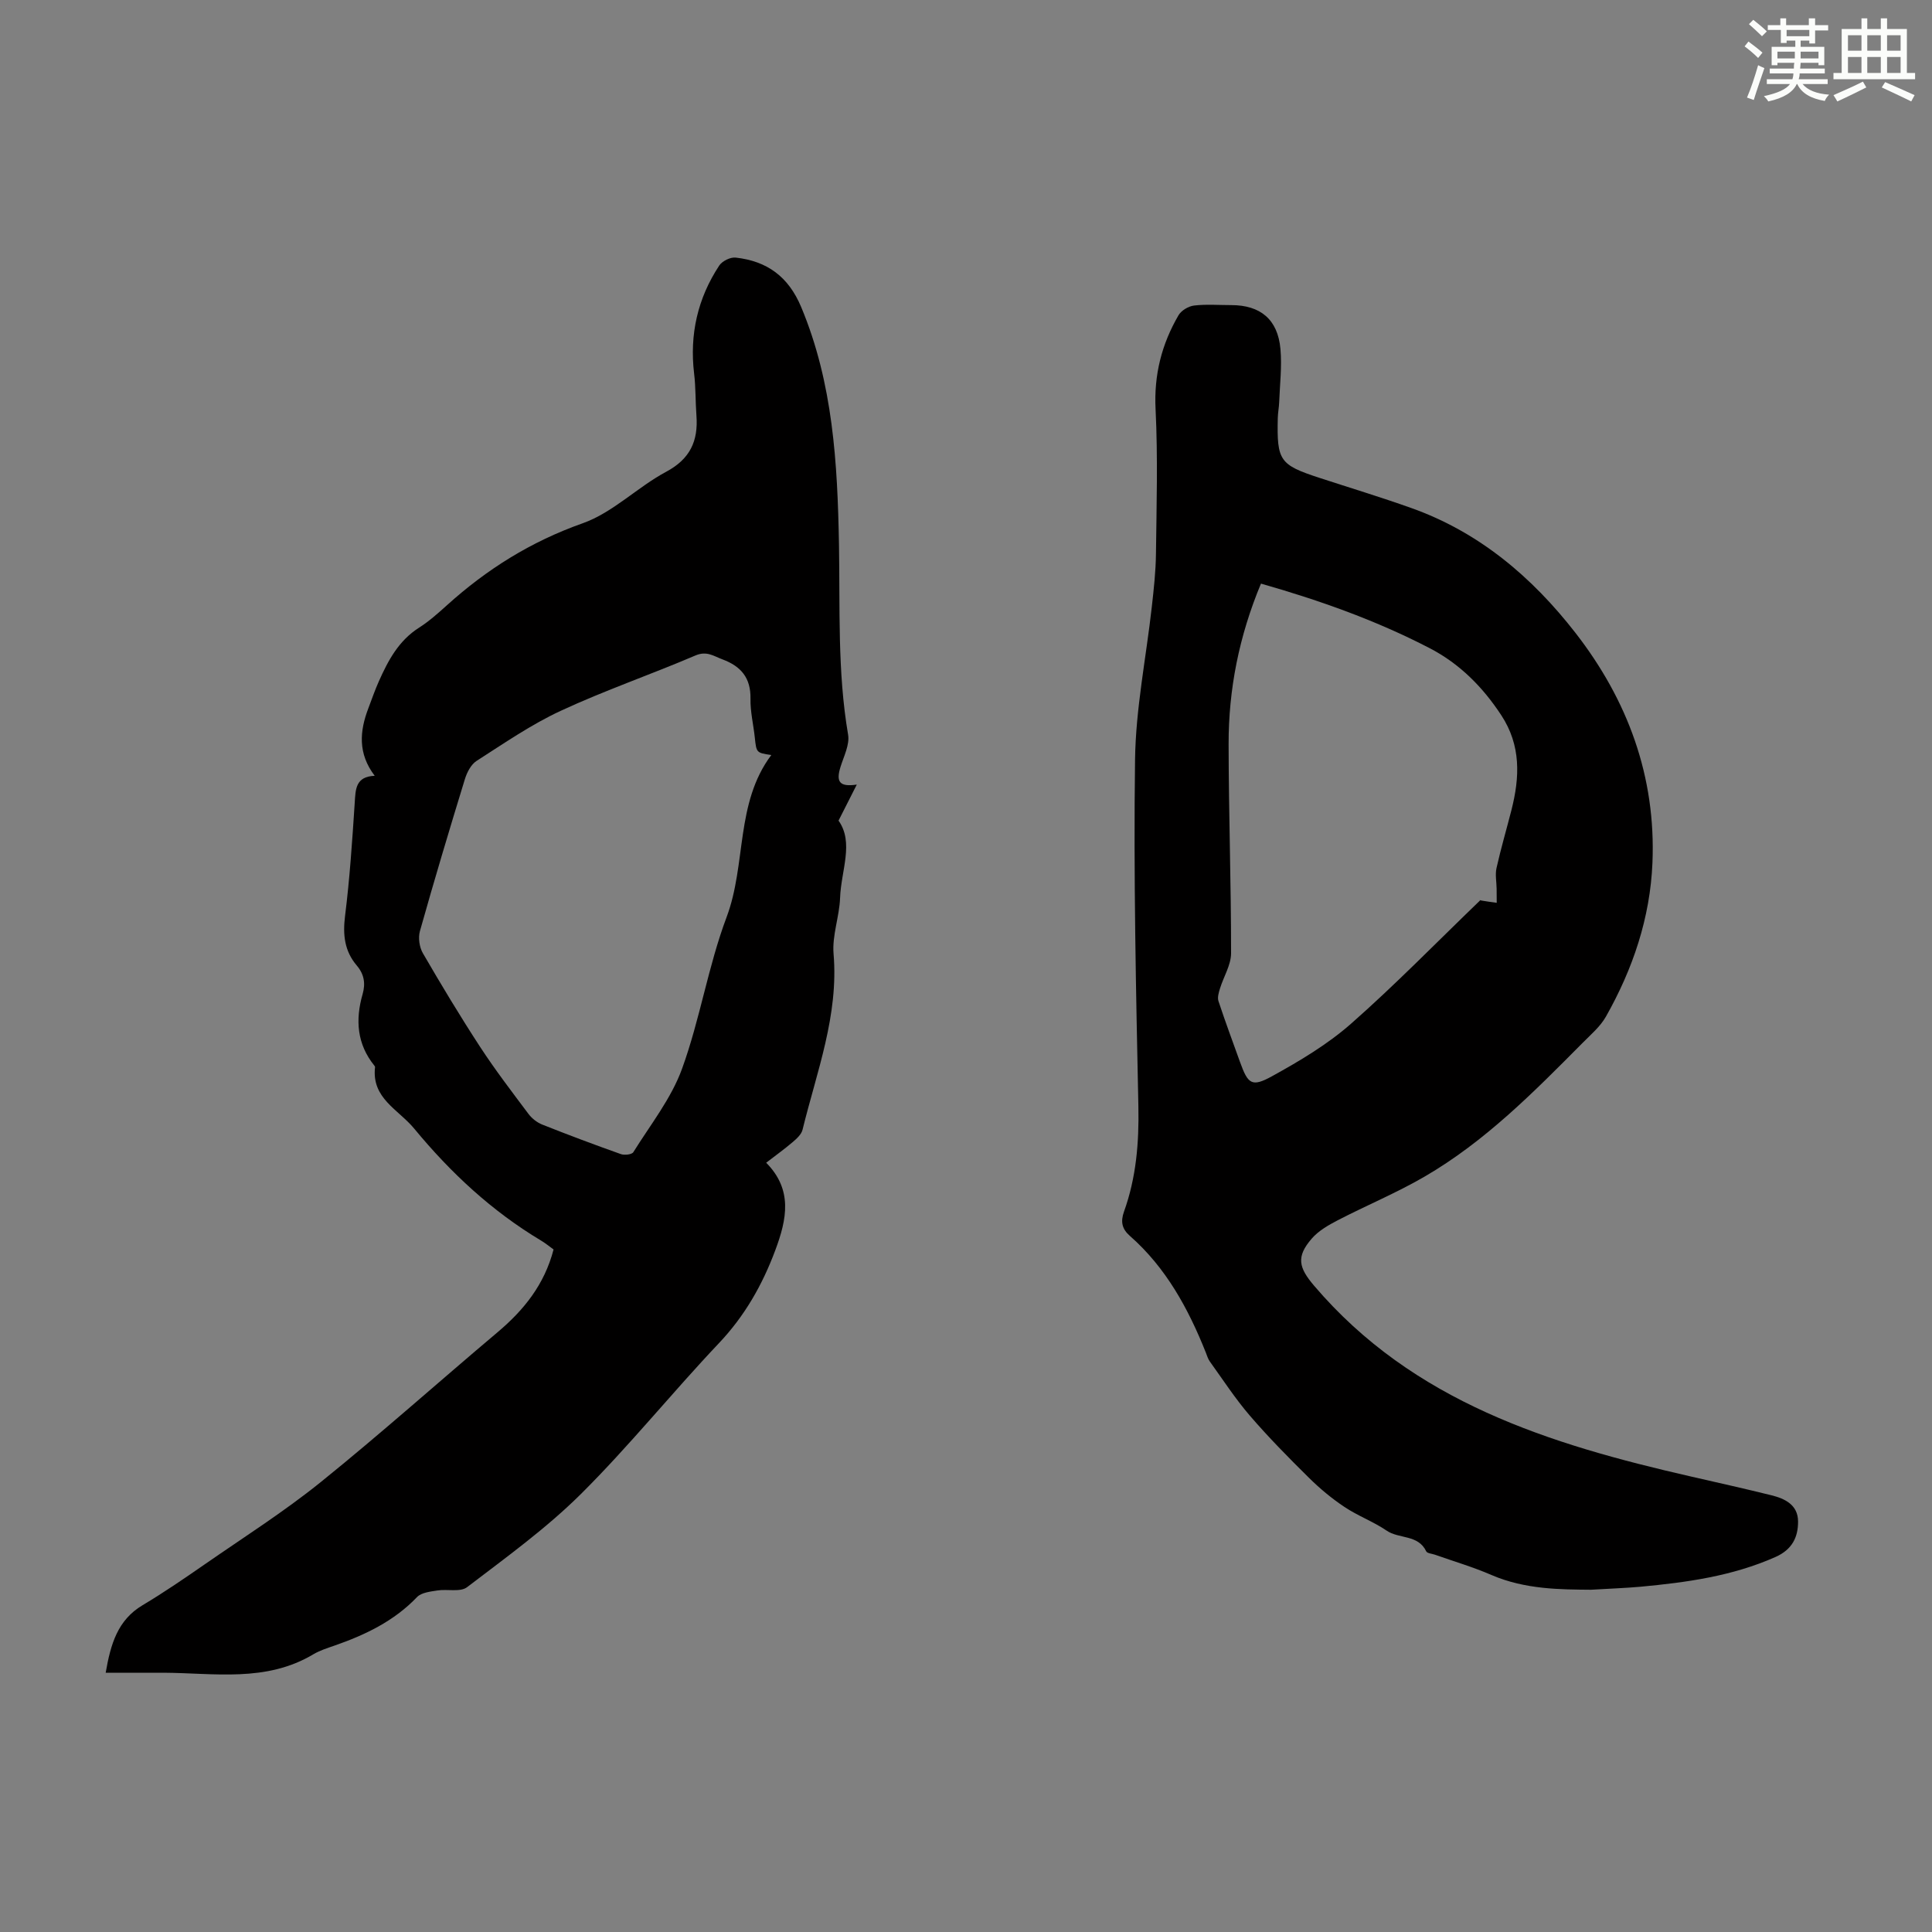
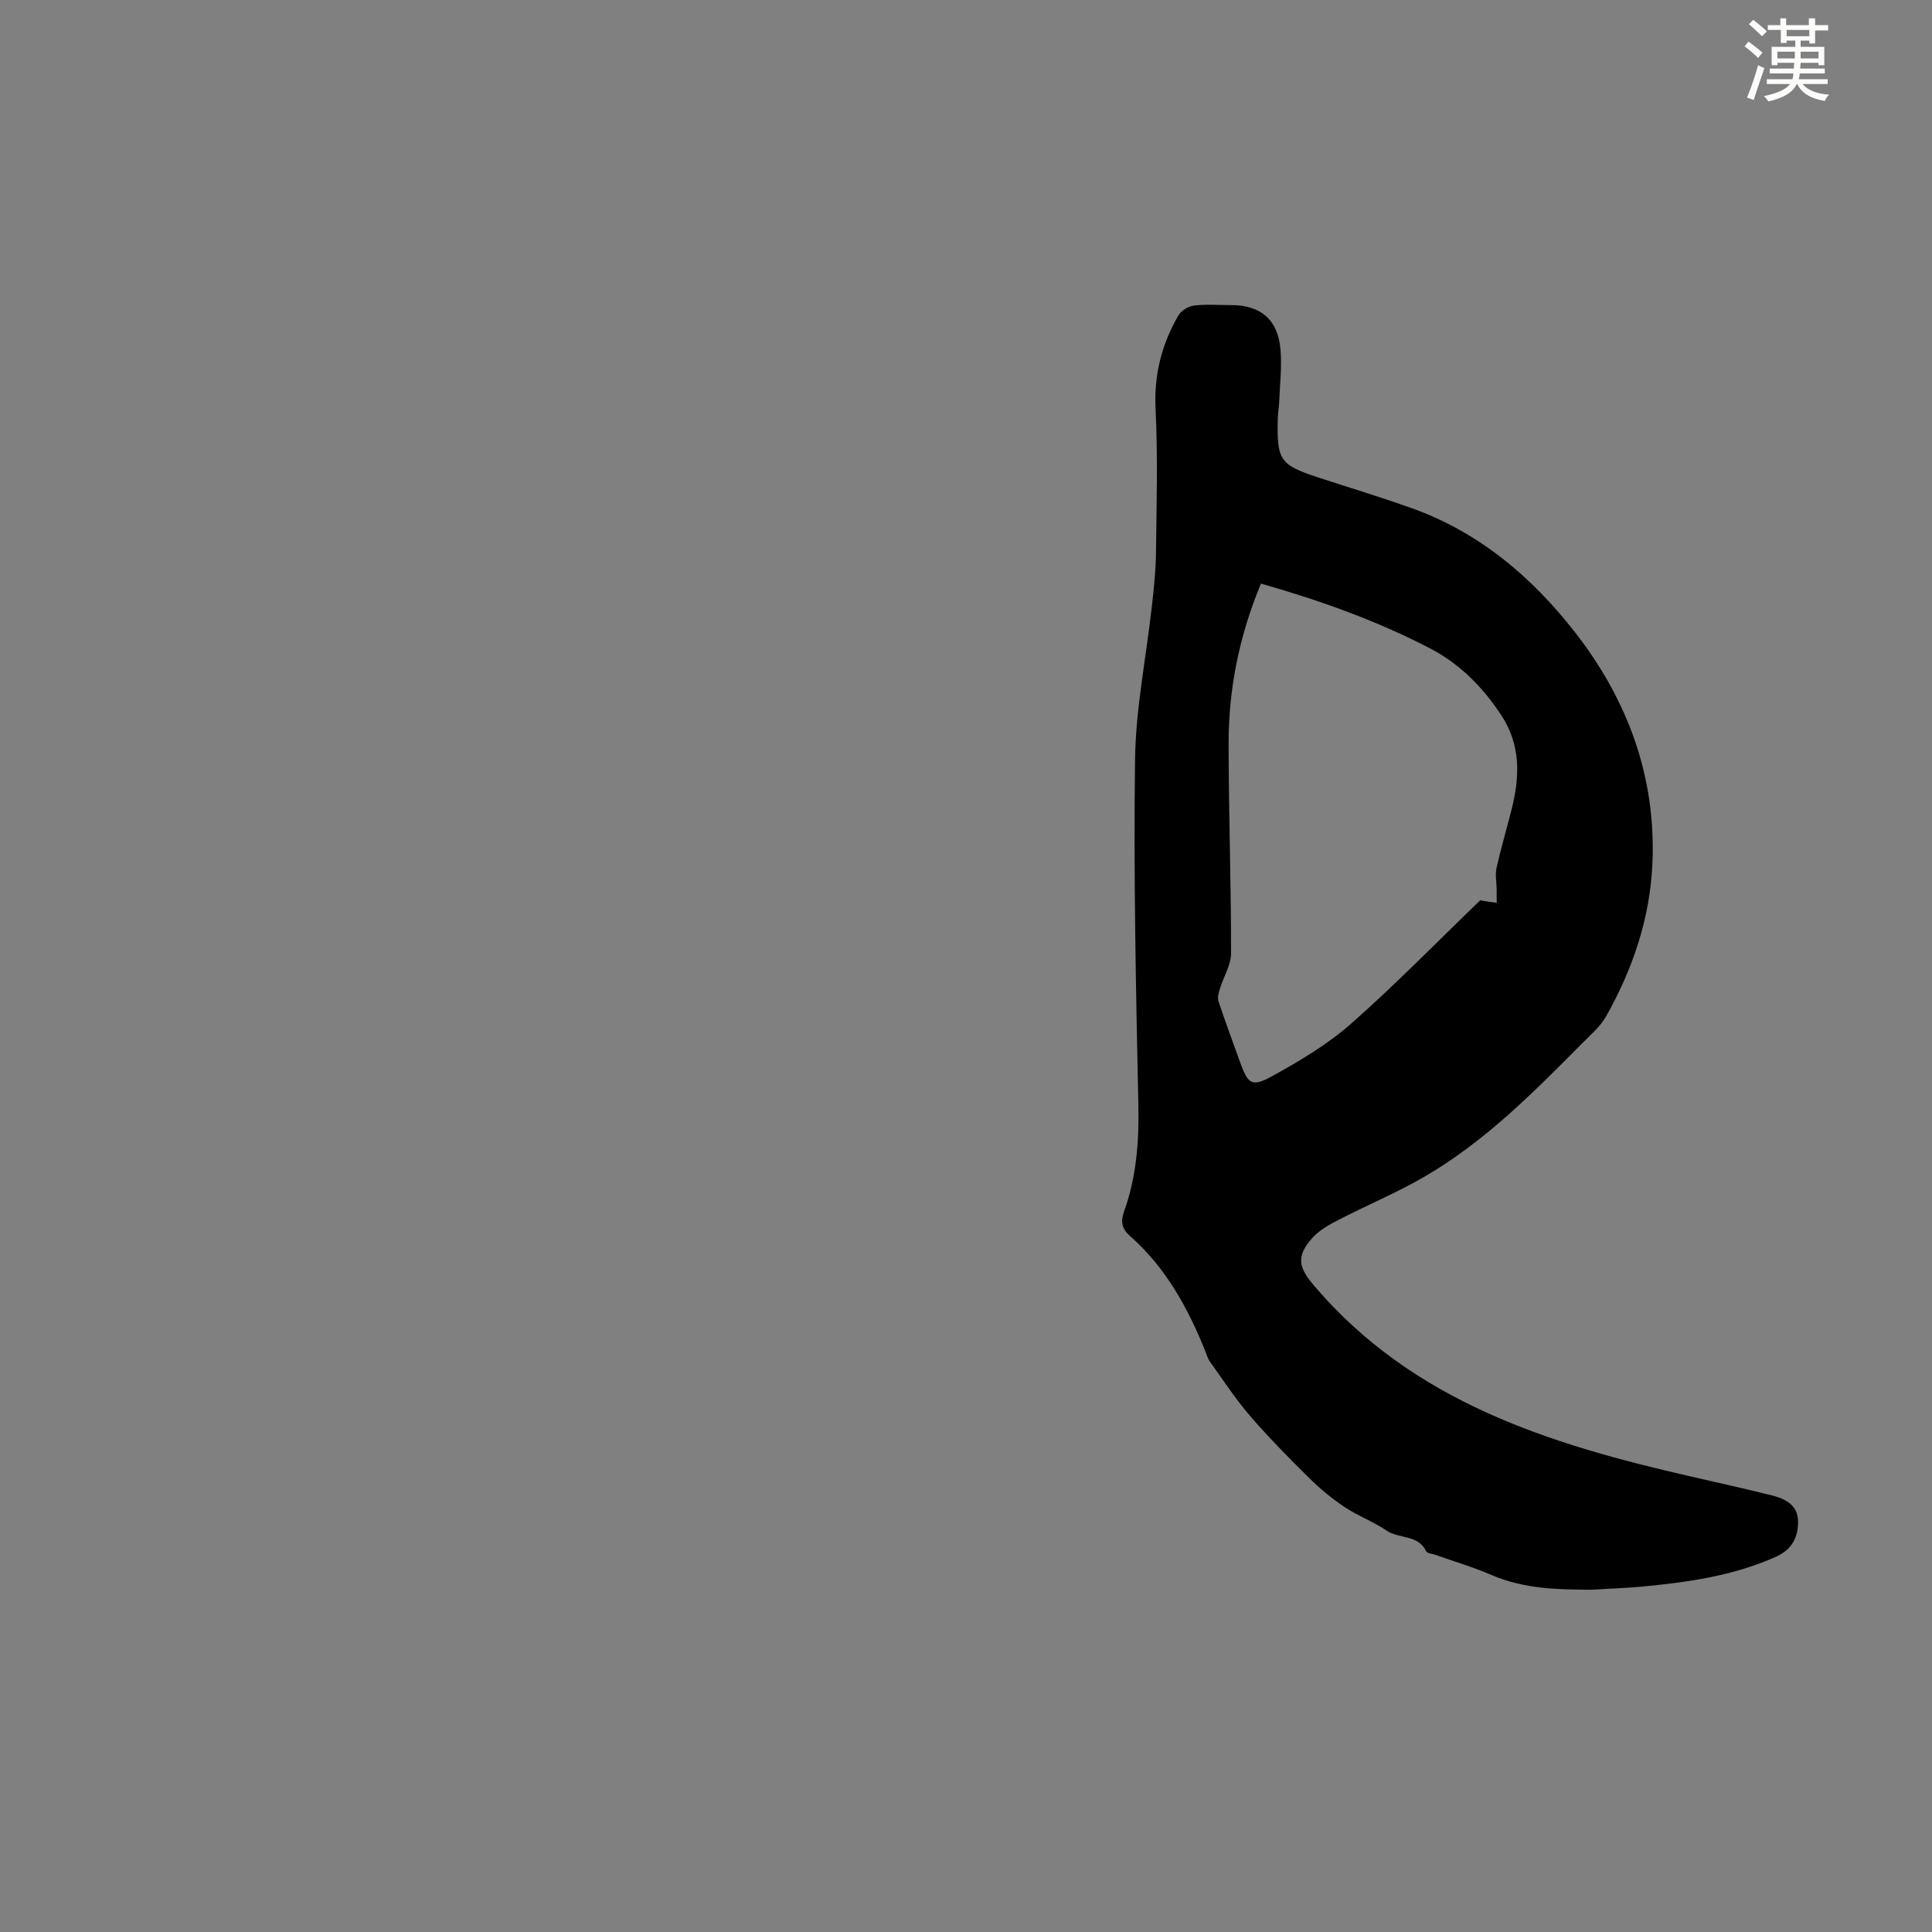
<svg xmlns="http://www.w3.org/2000/svg" enable-background="new 0 0 400 400" viewBox="0 0 400 400">
  <rect x="0" y="0" width="400" height="400" fill="#808080" stroke="none" />
-   <path d="m21.88 346.33c1.03-5.94 2.46-10.9 7.64-13.99 4.41-2.63 8.65-5.54 12.88-8.47 8.06-5.59 16.39-10.88 24.01-17.02 12.44-10.04 24.37-20.71 36.6-31.02 5.43-4.58 9.7-9.84 11.6-17.14-.81-.58-1.65-1.28-2.57-1.83-10.2-6.1-18.72-14.03-26.28-23.19-3.27-3.97-8.87-6.26-8.11-12.74.01-.09-.08-.21-.14-.3-3.62-4.47-3.96-9.49-2.44-14.79.64-2.22.32-4.14-1.18-5.91-2.57-3.01-2.94-6.38-2.45-10.29.97-7.76 1.49-15.59 2-23.4.18-2.82.15-5.46 4.14-5.62-3.52-4.62-3.12-9.25-1.32-13.97.71-1.88 1.37-3.78 2.19-5.62 1.92-4.31 4.1-8.4 8.3-11.07 2.06-1.31 3.93-2.98 5.75-4.62 8.28-7.49 17.42-13.21 28.13-17 6.24-2.2 11.32-7.47 17.3-10.67 4.97-2.66 6.65-6.39 6.26-11.62-.22-2.9-.13-5.82-.48-8.7-.97-8.11.73-15.59 5.2-22.37.61-.93 2.31-1.77 3.39-1.65 6.47.72 10.92 3.89 13.58 10.25 6.6 15.77 7.51 32.35 7.82 49.04.24 13.18-.35 26.38 1.89 39.49.35 2.07-.89 4.47-1.57 6.66-.94 3.02-.31 4.22 3.37 3.67-1.38 2.73-2.46 4.85-3.78 7.46 3.24 4.56.52 10.36.32 15.99-.14 3.88-1.67 7.79-1.35 11.58 1.08 12.77-3.49 24.43-6.42 36.42-.23.96-1.19 1.84-2.01 2.54-1.69 1.45-3.5 2.74-5.52 4.3 5.54 5.6 4.28 11.69 1.9 18.08-2.69 7.22-6.34 13.64-11.7 19.3-9.69 10.23-18.56 21.27-28.54 31.19-7.18 7.13-15.51 13.14-23.59 19.31-1.4 1.07-4.09.35-6.14.68-1.46.23-3.3.42-4.21 1.36-4.79 5.01-10.76 7.85-17.14 10.07-1.47.51-3 .99-4.33 1.78-9.81 5.87-20.55 3.87-31.07 3.82-3.93-.01-7.82.01-11.93.01zm137.81-190.01c-3.1-.46-3.08-.46-3.42-3.66-.29-2.67-.94-5.33-.89-7.99.08-4.32-1.96-6.73-5.82-8.16-1.84-.69-3.24-1.8-5.58-.8-9.23 3.95-18.76 7.22-27.85 11.44-6.11 2.83-11.75 6.73-17.45 10.38-1.16.74-2 2.38-2.43 3.78-3.21 10.46-6.35 20.94-9.31 31.47-.39 1.38-.11 3.32.61 4.57 3.81 6.57 7.73 13.08 11.88 19.44 3.11 4.76 6.58 9.29 9.99 13.84.7.93 1.76 1.77 2.84 2.2 5.39 2.14 10.83 4.18 16.3 6.12.74.26 2.25.09 2.56-.4 3.53-5.67 7.84-11.09 10.08-17.25 3.73-10.25 5.41-21.26 9.25-31.46 4.1-10.96 1.77-23.55 9.24-33.52z" fill="#010000" />
  <path d="m329.39 329.14c-6.24-.06-13.6-.03-20.61-3.06-3.78-1.64-7.77-2.81-11.67-4.19-.63-.22-1.63-.28-1.83-.71-1.67-3.51-5.62-2.52-8.19-4.28-2.76-1.88-5.99-3.06-8.76-4.92-2.64-1.76-5.12-3.83-7.37-6.06-4.19-4.14-8.34-8.35-12.18-12.81-3.03-3.52-5.58-7.45-8.3-11.23-.38-.53-.58-1.21-.82-1.83-3.63-9.11-8.24-17.59-15.74-24.18-1.62-1.42-1.96-2.92-1.2-5.04 2.52-7.02 3.12-14.26 2.97-21.74-.5-23.94-1.01-47.89-.69-71.83.14-10.56 2.29-21.08 3.47-31.63.41-3.66.82-7.34.86-11.01.12-9.96.41-19.94-.08-29.88-.36-7.12 1.26-13.48 4.75-19.47.58-.99 2.05-1.87 3.21-2.01 2.54-.3 5.14-.09 7.71-.09 6.04 0 9.63 2.97 10.18 9.06.33 3.64-.12 7.35-.26 11.03-.04 1.11-.27 2.22-.29 3.34-.2 8.79.4 9.64 8.58 12.32 6.37 2.08 12.78 4.02 19.09 6.27 14.04 5 24.99 14.3 33.97 25.85 10.82 13.93 16.68 29.76 15.93 47.63-.48 11.39-4.05 21.93-9.62 31.79-1.18 2.09-3.15 3.75-4.88 5.5-10.09 10.17-20.19 20.4-32.7 27.66-5.78 3.36-12.01 5.94-17.95 9.02-1.94 1.01-3.99 2.18-5.39 3.8-3.26 3.76-2.7 6 .47 9.73 20.52 24.1 48.76 32.84 78.06 39.53 5.55 1.27 11.11 2.51 16.64 3.88 2.84.7 5.5 2.01 5.52 5.41.02 3.28-1.23 5.83-4.66 7.36-8.95 3.98-18.43 5.28-28.01 6.17-3.04.27-6.06.37-10.21.62zm-68.32-208.31c-4.54 10.88-6.72 21.9-6.7 33.27.02 14.42.52 28.83.51 43.25 0 2.45-1.56 4.88-2.31 7.35-.25.82-.55 1.83-.3 2.57 1.4 4.24 2.96 8.43 4.47 12.63 1.64 4.54 2.41 5.25 6.64 2.91 5.73-3.16 11.49-6.59 16.37-10.89 9.11-8.02 17.6-16.74 26.74-25.55-.48-.15-.08.03.35.1 1.01.18 2.02.3 3.04.45 0-.98 0-1.95-.02-2.93-.02-1.43-.33-2.93-.02-4.29.9-4.02 2.07-7.99 3.09-11.99 1.73-6.8 2.01-13.37-2.12-19.65-3.84-5.84-8.6-10.63-14.75-13.83-11.03-5.73-22.68-9.89-34.99-13.4z" fill="#010000" />
  <g fill="#fbfcfa">
    <path d="m361.2 9.6.8-1c.9.7 1.9 1.4 2.9 2.3l-.9 1.1c-1-1-2-1.8-2.8-2.4zm.5 10.6c.9-2.1 1.6-4.3 2.3-6.7.4.2.8.4 1.3.6-.7 2.1-1.5 4.3-2.2 6.6zm.4-15.2.9-.9c1 .8 2 1.6 2.8 2.4l-1 1c-.9-.9-1.8-1.7-2.7-2.5zm12.5-1.2h1.2v1.4h2.7v1.1h-2.7v2.7h-1.2v-.6h-1.8v1.3h4.9v3.8h-1.2v-.5h-3.7c0 .4-.1.9-.1 1.2h5.1v1h-5.2c0 .5-.1.9-.2 1.2h6v1h-5.2c1.1 1.3 2.9 2 5.5 2.2-.4.4-.7.8-.9 1.3-2.9-.5-4.8-1.6-5.7-3.5h-.1c-.8 1.7-2.7 2.9-5.9 3.6-.2-.4-.6-.8-.9-1.1 2.8-.6 4.6-1.4 5.4-2.5h-4.8v-1h5.3c.1-.3.2-.7.2-1.2h-4.9v-1h5c0-.4 0-.8.1-1.2h-3.5v.5h-1.2v-3.8h4.9v-1.3h-1.8v.5h-1.2v-2.7h-2.7v-1h2.6v-1.4h1.2v1.4h4.7v-1.4zm-6.6 8.3h3.6c0-.4 0-.9 0-1.4h-3.6zm1.9-4.6h4.7v-1.3h-4.7zm6.6 3.2h-3.7v1.4h3.7z" />
-     <path d="m385.3 3.8h1.3v2.2h2.8v-2.2h1.3v2.2h4.1v9.1h1.7v1.3h-16.9v-1.3h1.7v-9.1h4.1v-2.2zm.4 13.1.7 1.2c-1.8.9-3.8 1.9-6 2.9-.2-.4-.5-.8-.8-1.3 2.3-1 4.3-1.9 6.1-2.8zm-3.1-6.4h2.8v-3.2h-2.8zm0 4.6h2.8v-3.3h-2.8zm4-4.6h2.8v-3.2h-2.8zm0 4.6h2.8v-3.3h-2.8zm3.7 1.9c2.1.9 4.1 1.8 6.1 2.7l-.7 1.3c-2.2-1.1-4.2-2-6.1-2.9zm3.2-9.7h-2.8v3.2h2.8zm-2.8 7.8h2.8v-3.3h-2.8z" />
  </g>
</svg>